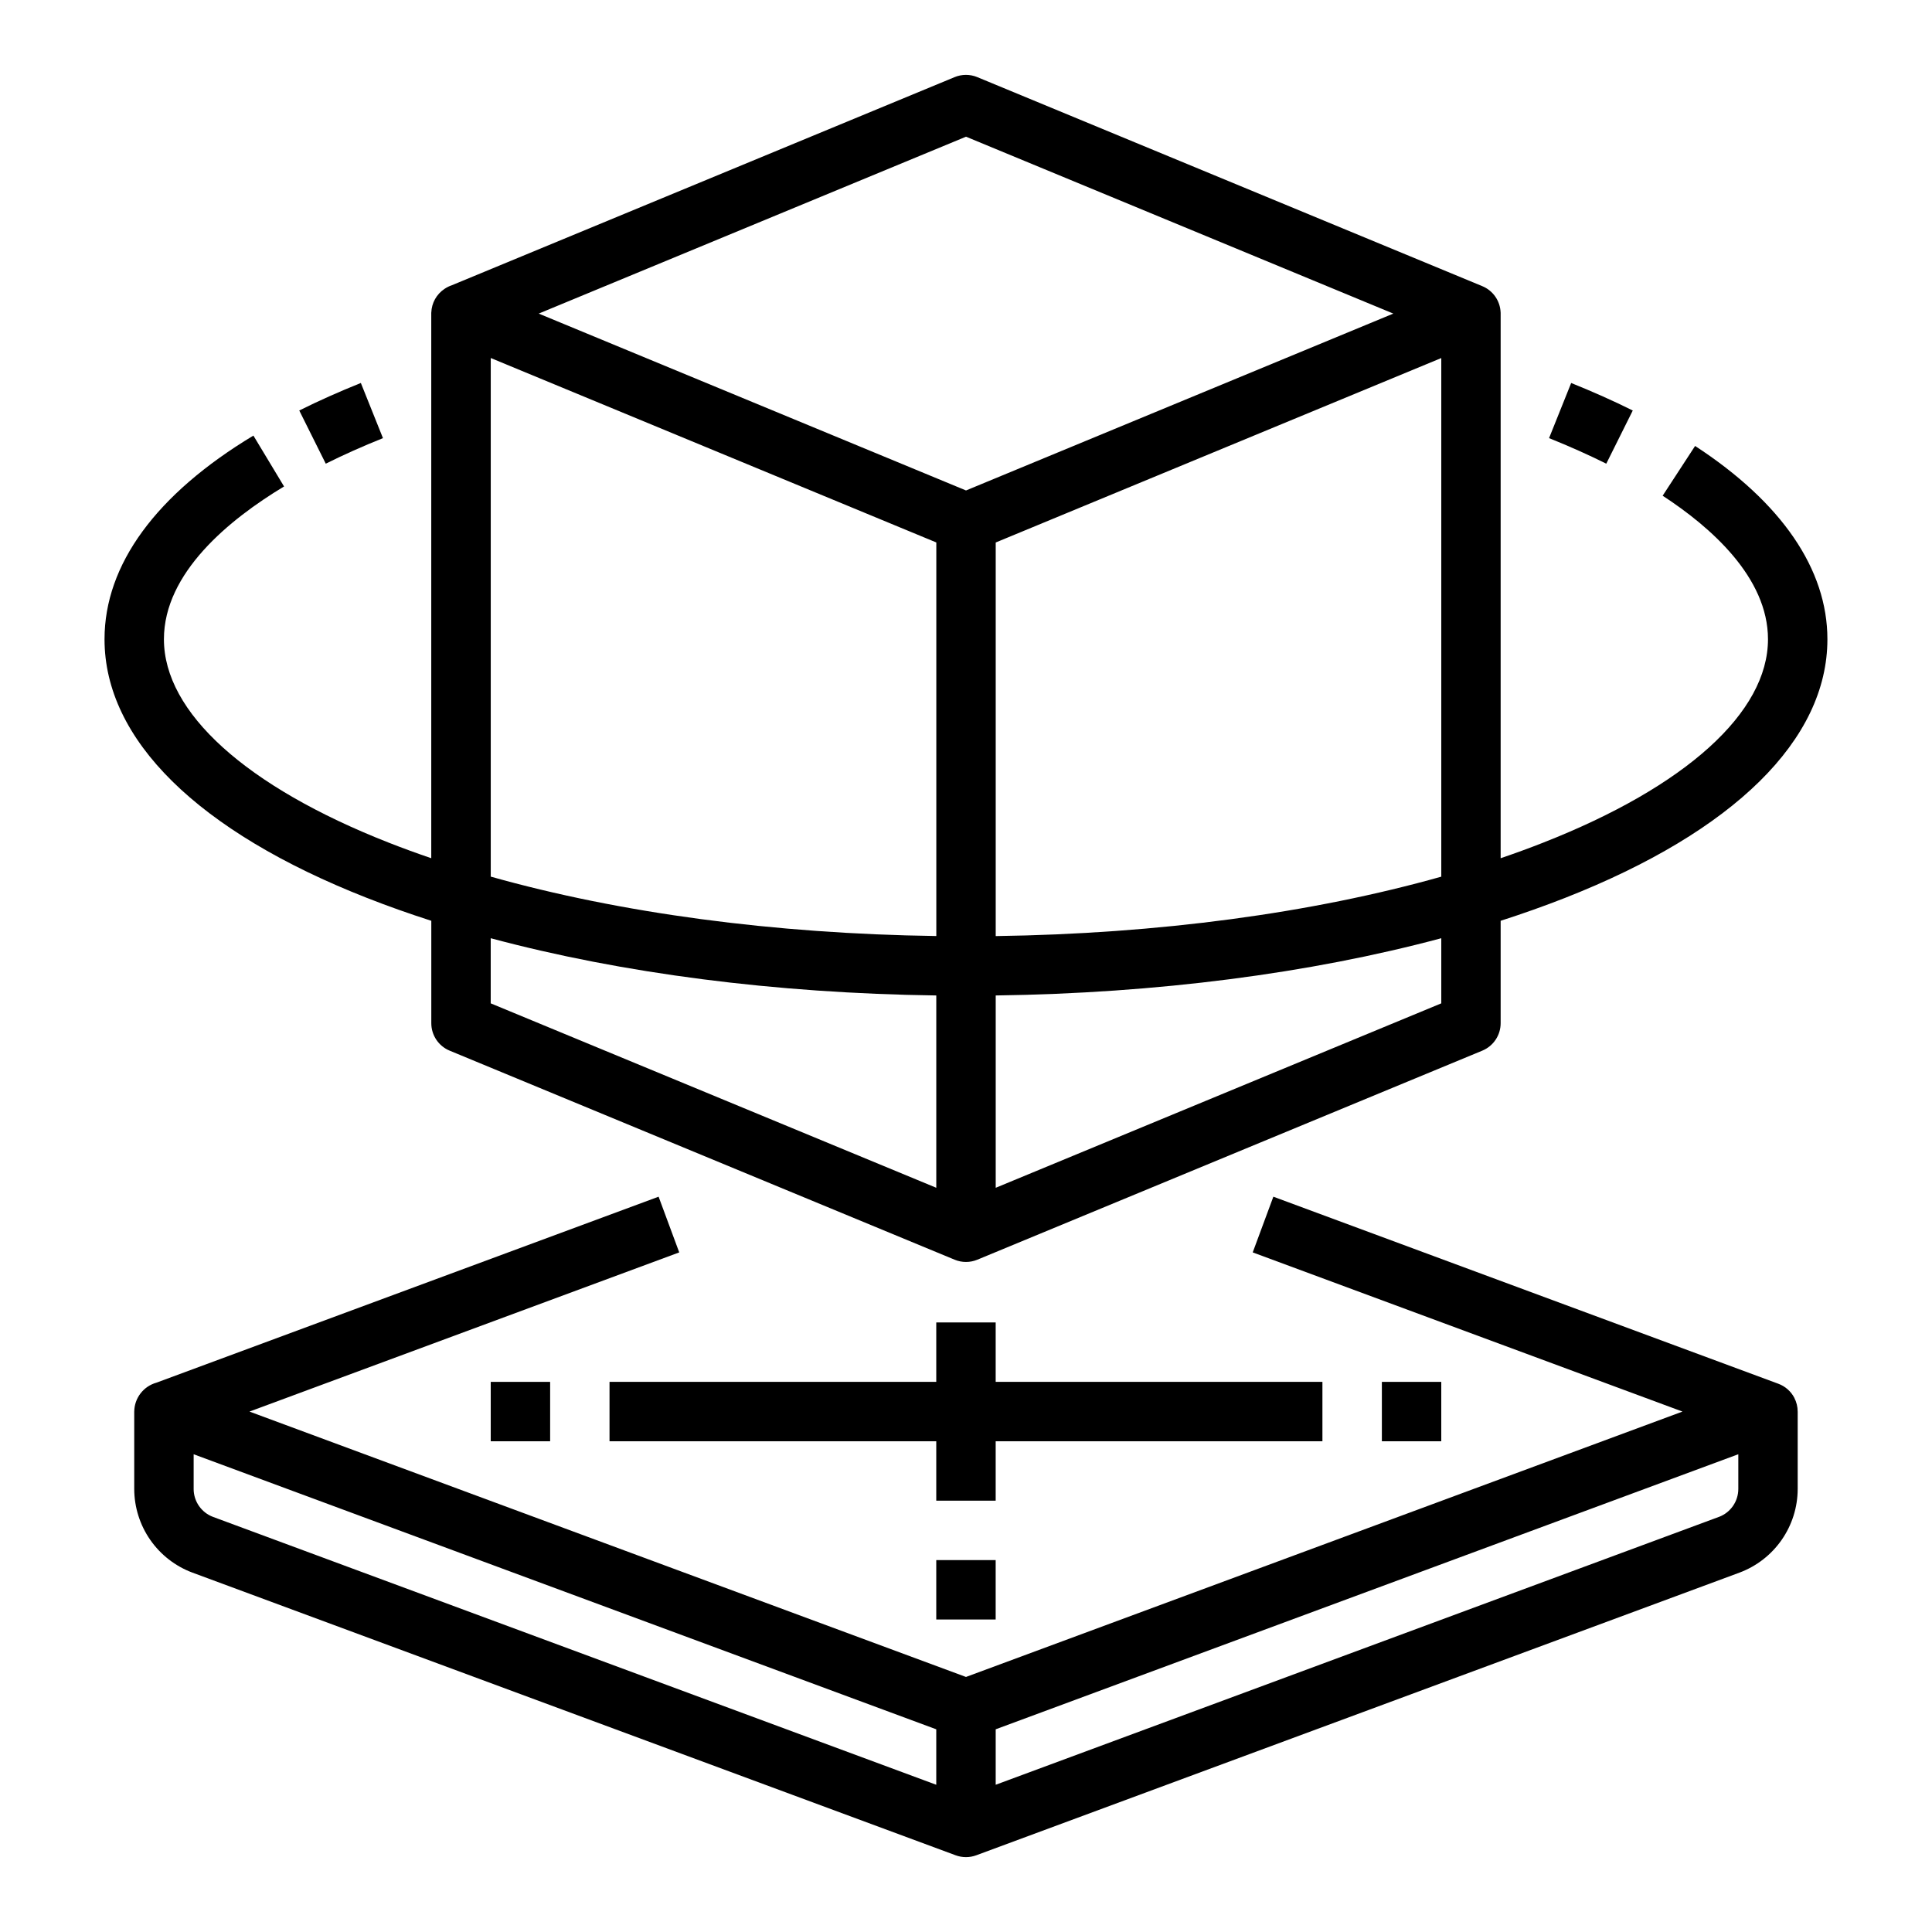
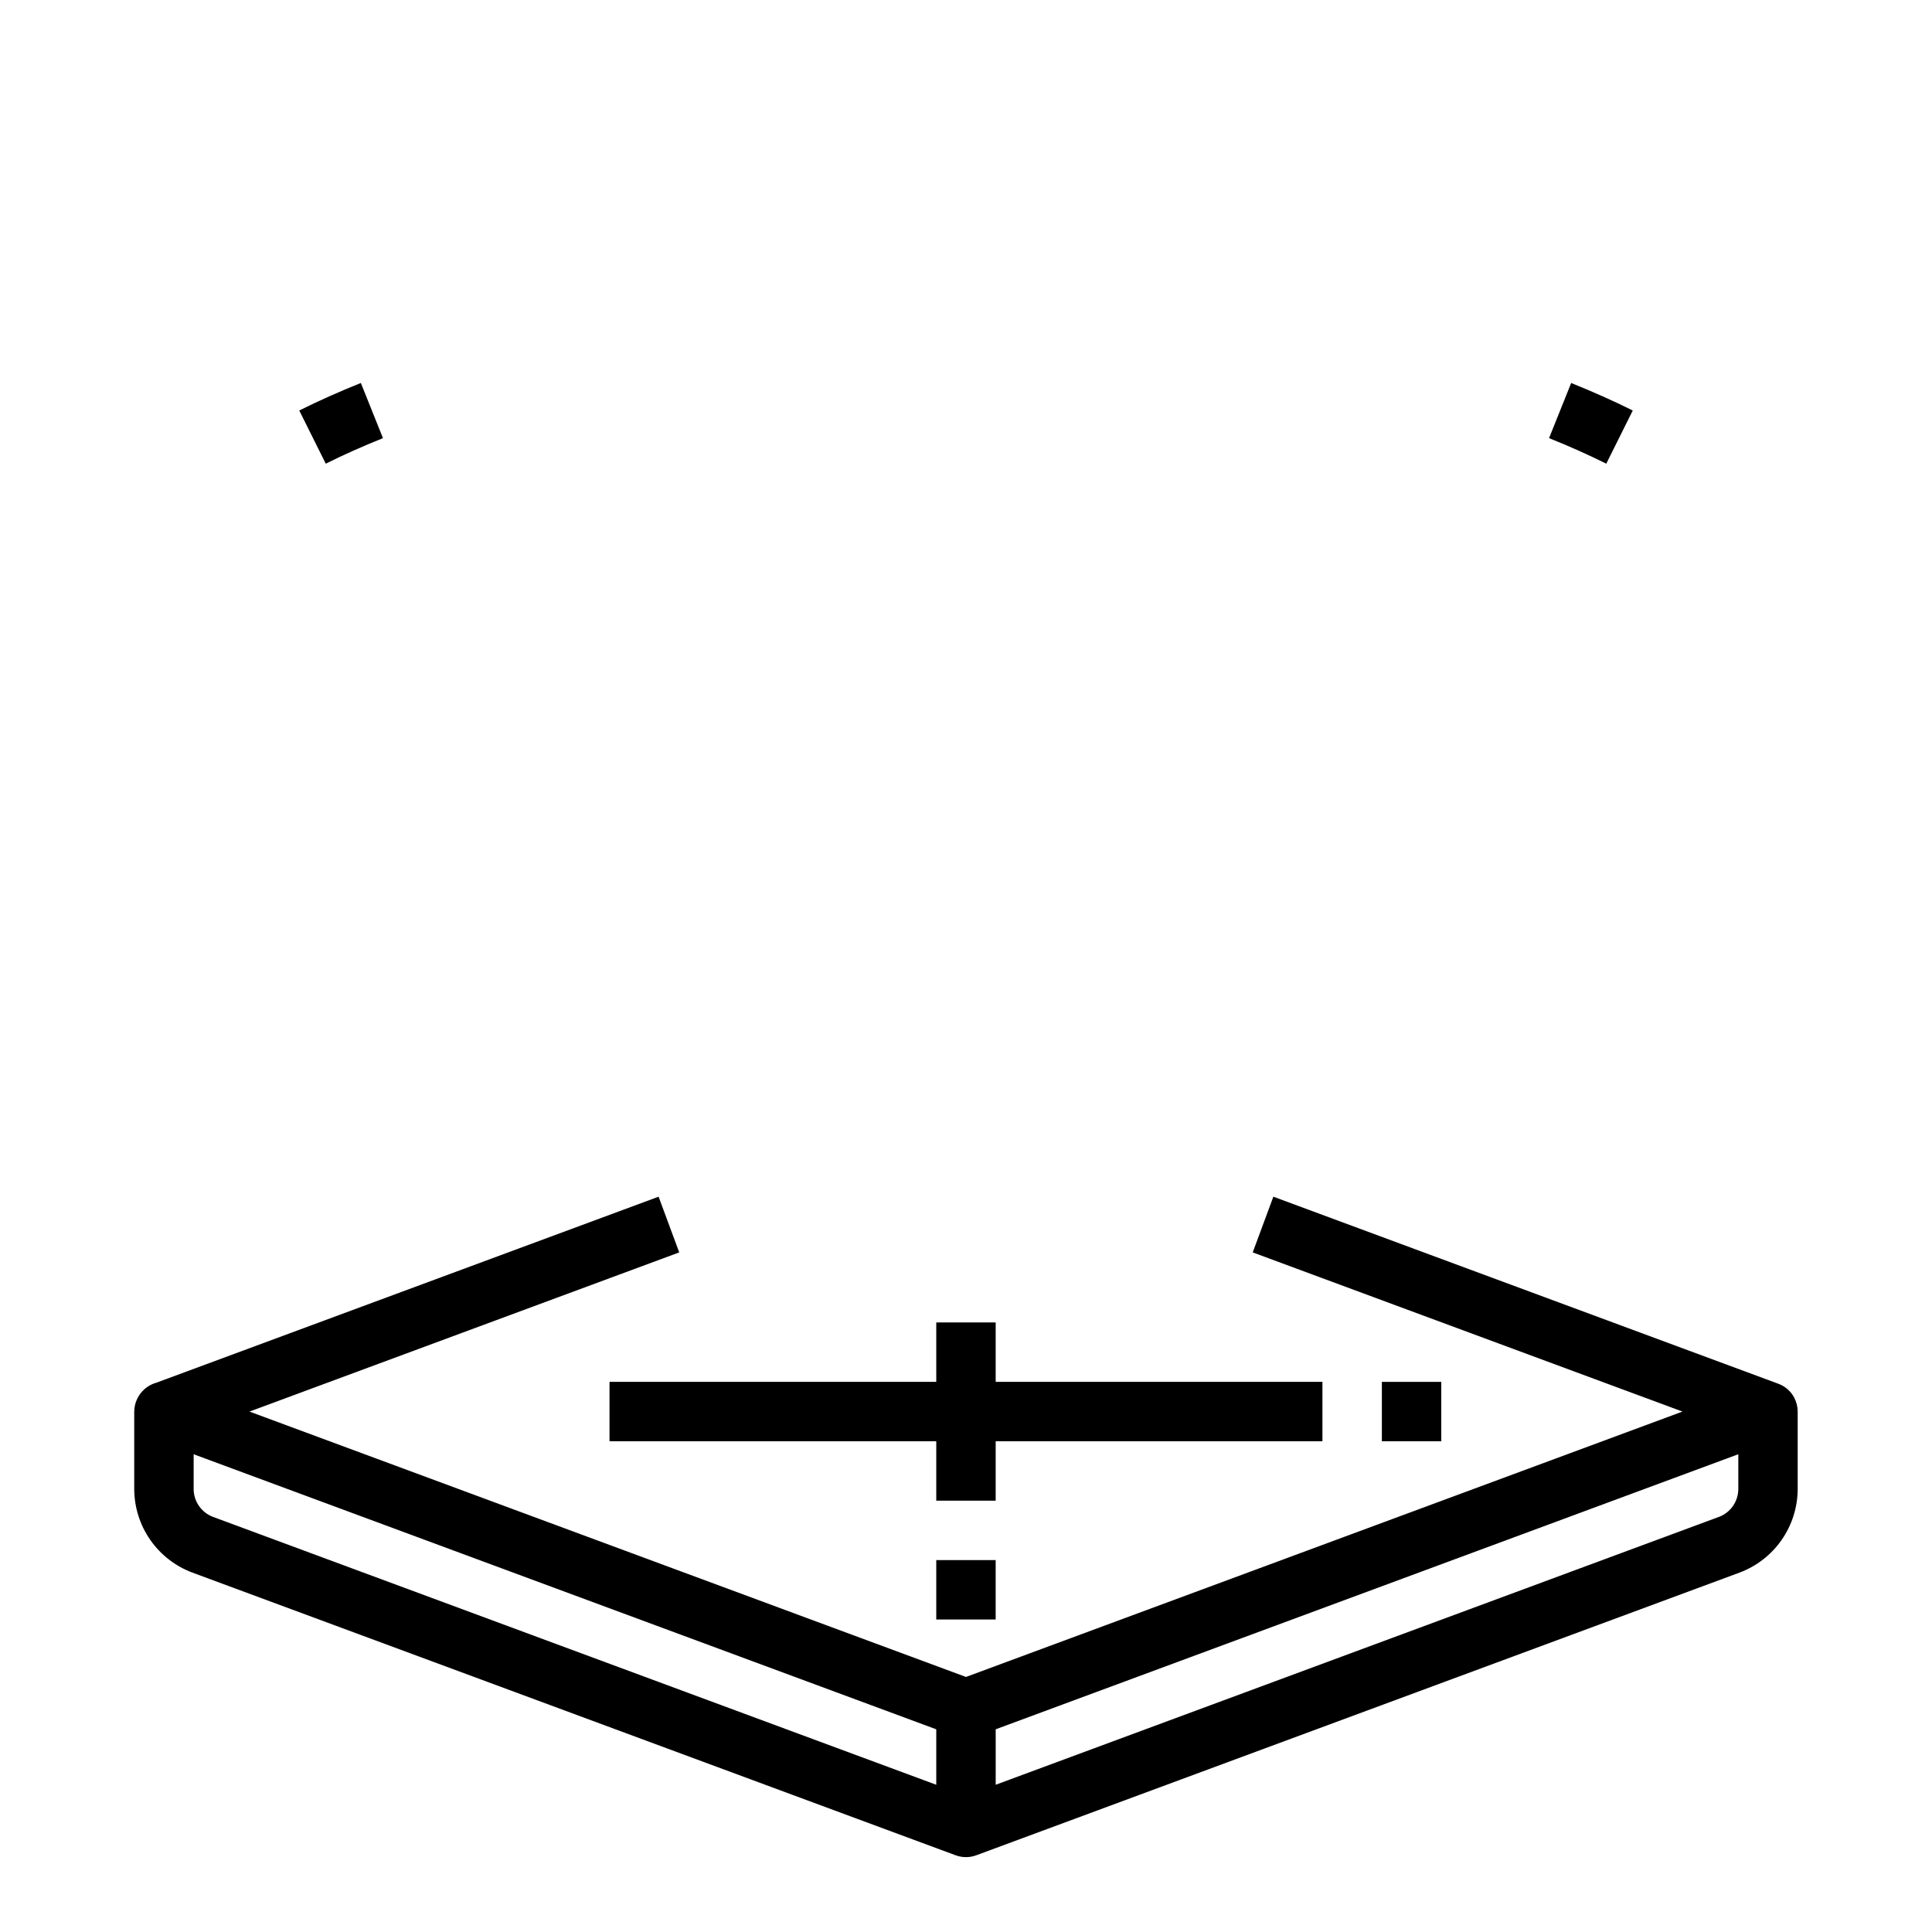
<svg xmlns="http://www.w3.org/2000/svg" fill="#000000" width="800px" height="800px" version="1.1" viewBox="144 144 512 512">
  <g>
    <path d="m619.52 514.44c-0.902-1.73-2.422-3.066-4.258-3.738l-133.81-49.566-5.469 14.762 113.89 42.184-189.88 70.328-189.88-70.328 113.89-42.184-5.469-14.762-133.07 49.285c-3.449 0.961-5.848 4.082-5.887 7.66h-0.004v20.531c0.016 4.82 1.496 9.523 4.25 13.477 2.754 3.957 6.648 6.981 11.164 8.668l202.27 74.914c1.762 0.652 3.703 0.652 5.465 0l202.27-74.914c4.516-1.688 8.41-4.711 11.164-8.668 2.754-3.953 4.238-8.656 4.25-13.477v-20.531h-0.008 0.004c0-1.266-0.305-2.516-0.891-3.641zm-424.2 24.172v-9.219l196.8 72.891v14.699l-191.66-70.988c-3.082-1.152-5.129-4.094-5.141-7.383zm404.21 7.379-191.66 70.988v-14.699l196.8-72.891v9.223c-0.012 3.289-2.055 6.231-5.137 7.383z" />
    <path d="m392.12 494.46v15.746h-86.59v15.742h86.59v15.746h15.746v-15.746h86.59v-15.742h-86.59v-15.746z" />
    <path d="m392.12 557.44h15.742v15.742h-15.742z" />
    <path d="m510.21 510.21h15.742v15.742h-15.742z" />
-     <path d="m274.05 510.21h15.742v15.742h-15.742z" />
    <path d="m245.49 260.11-5.859-14.617c-5.742 2.301-11.234 4.754-16.324 7.293l7.023 14.094c4.711-2.352 9.812-4.629 15.16-6.769z" />
-     <path d="m241.26 381.96c5.457 2.148 11.137 4.164 17.039 6.059v27.141c0 3.203 1.941 6.086 4.906 7.293l133.78 55.379c1.926 0.801 4.094 0.801 6.019 0l133.82-55.398c2.945-1.219 4.863-4.09 4.863-7.273v-27.141c5.891-1.895 11.57-3.91 17.039-6.055 44.855-17.621 69.555-41.969 69.555-68.559 0-18.555-12.125-36.266-35.062-51.223l-8.598 13.188c12.734 8.305 27.914 21.645 27.914 38.035 0 19.387-21.711 39.031-59.566 53.902-3.648 1.438-7.41 2.812-11.281 4.129v-144.62h-0.008c-0.113-3.09-2.027-5.828-4.891-6.996l-133.79-55.379c-1.926-0.801-4.094-0.801-6.019 0l-133.19 55.133c-0.711 0.238-1.383 0.57-2 0.992-2.102 1.402-3.398 3.727-3.488 6.25h-0.012v144.62c-3.863-1.316-7.625-2.691-11.285-4.129-37.852-14.871-59.562-34.516-59.562-53.902 0-17.613 17.32-31.738 31.836-40.488l-8.125-13.48c-25.812 15.547-39.453 34.211-39.453 53.969 0 26.59 24.699 50.938 69.551 68.555zm32.785 10.68c34.801 9.328 75.434 14.59 118.08 15.168v50.965l-118.08-48.875zm251.91 17.258-118.08 48.879v-50.969c42.648-0.578 83.281-5.84 118.08-15.168zm-118.08-17.832v-104.3l118.08-48.879v137.44c-34.324 9.676-75.07 15.148-118.08 15.746zm-7.871-211.84 113.24 46.879-113.24 46.871-113.24-46.871zm-125.95 58.652 118.08 48.879v104.3c-43.008-0.598-83.754-6.07-118.08-15.742z" />
    <path d="m576.7 252.79c-5.094-2.535-10.586-4.988-16.324-7.293l-5.859 14.613c5.348 2.144 10.449 4.422 15.164 6.769z" />
  </g>
</svg>